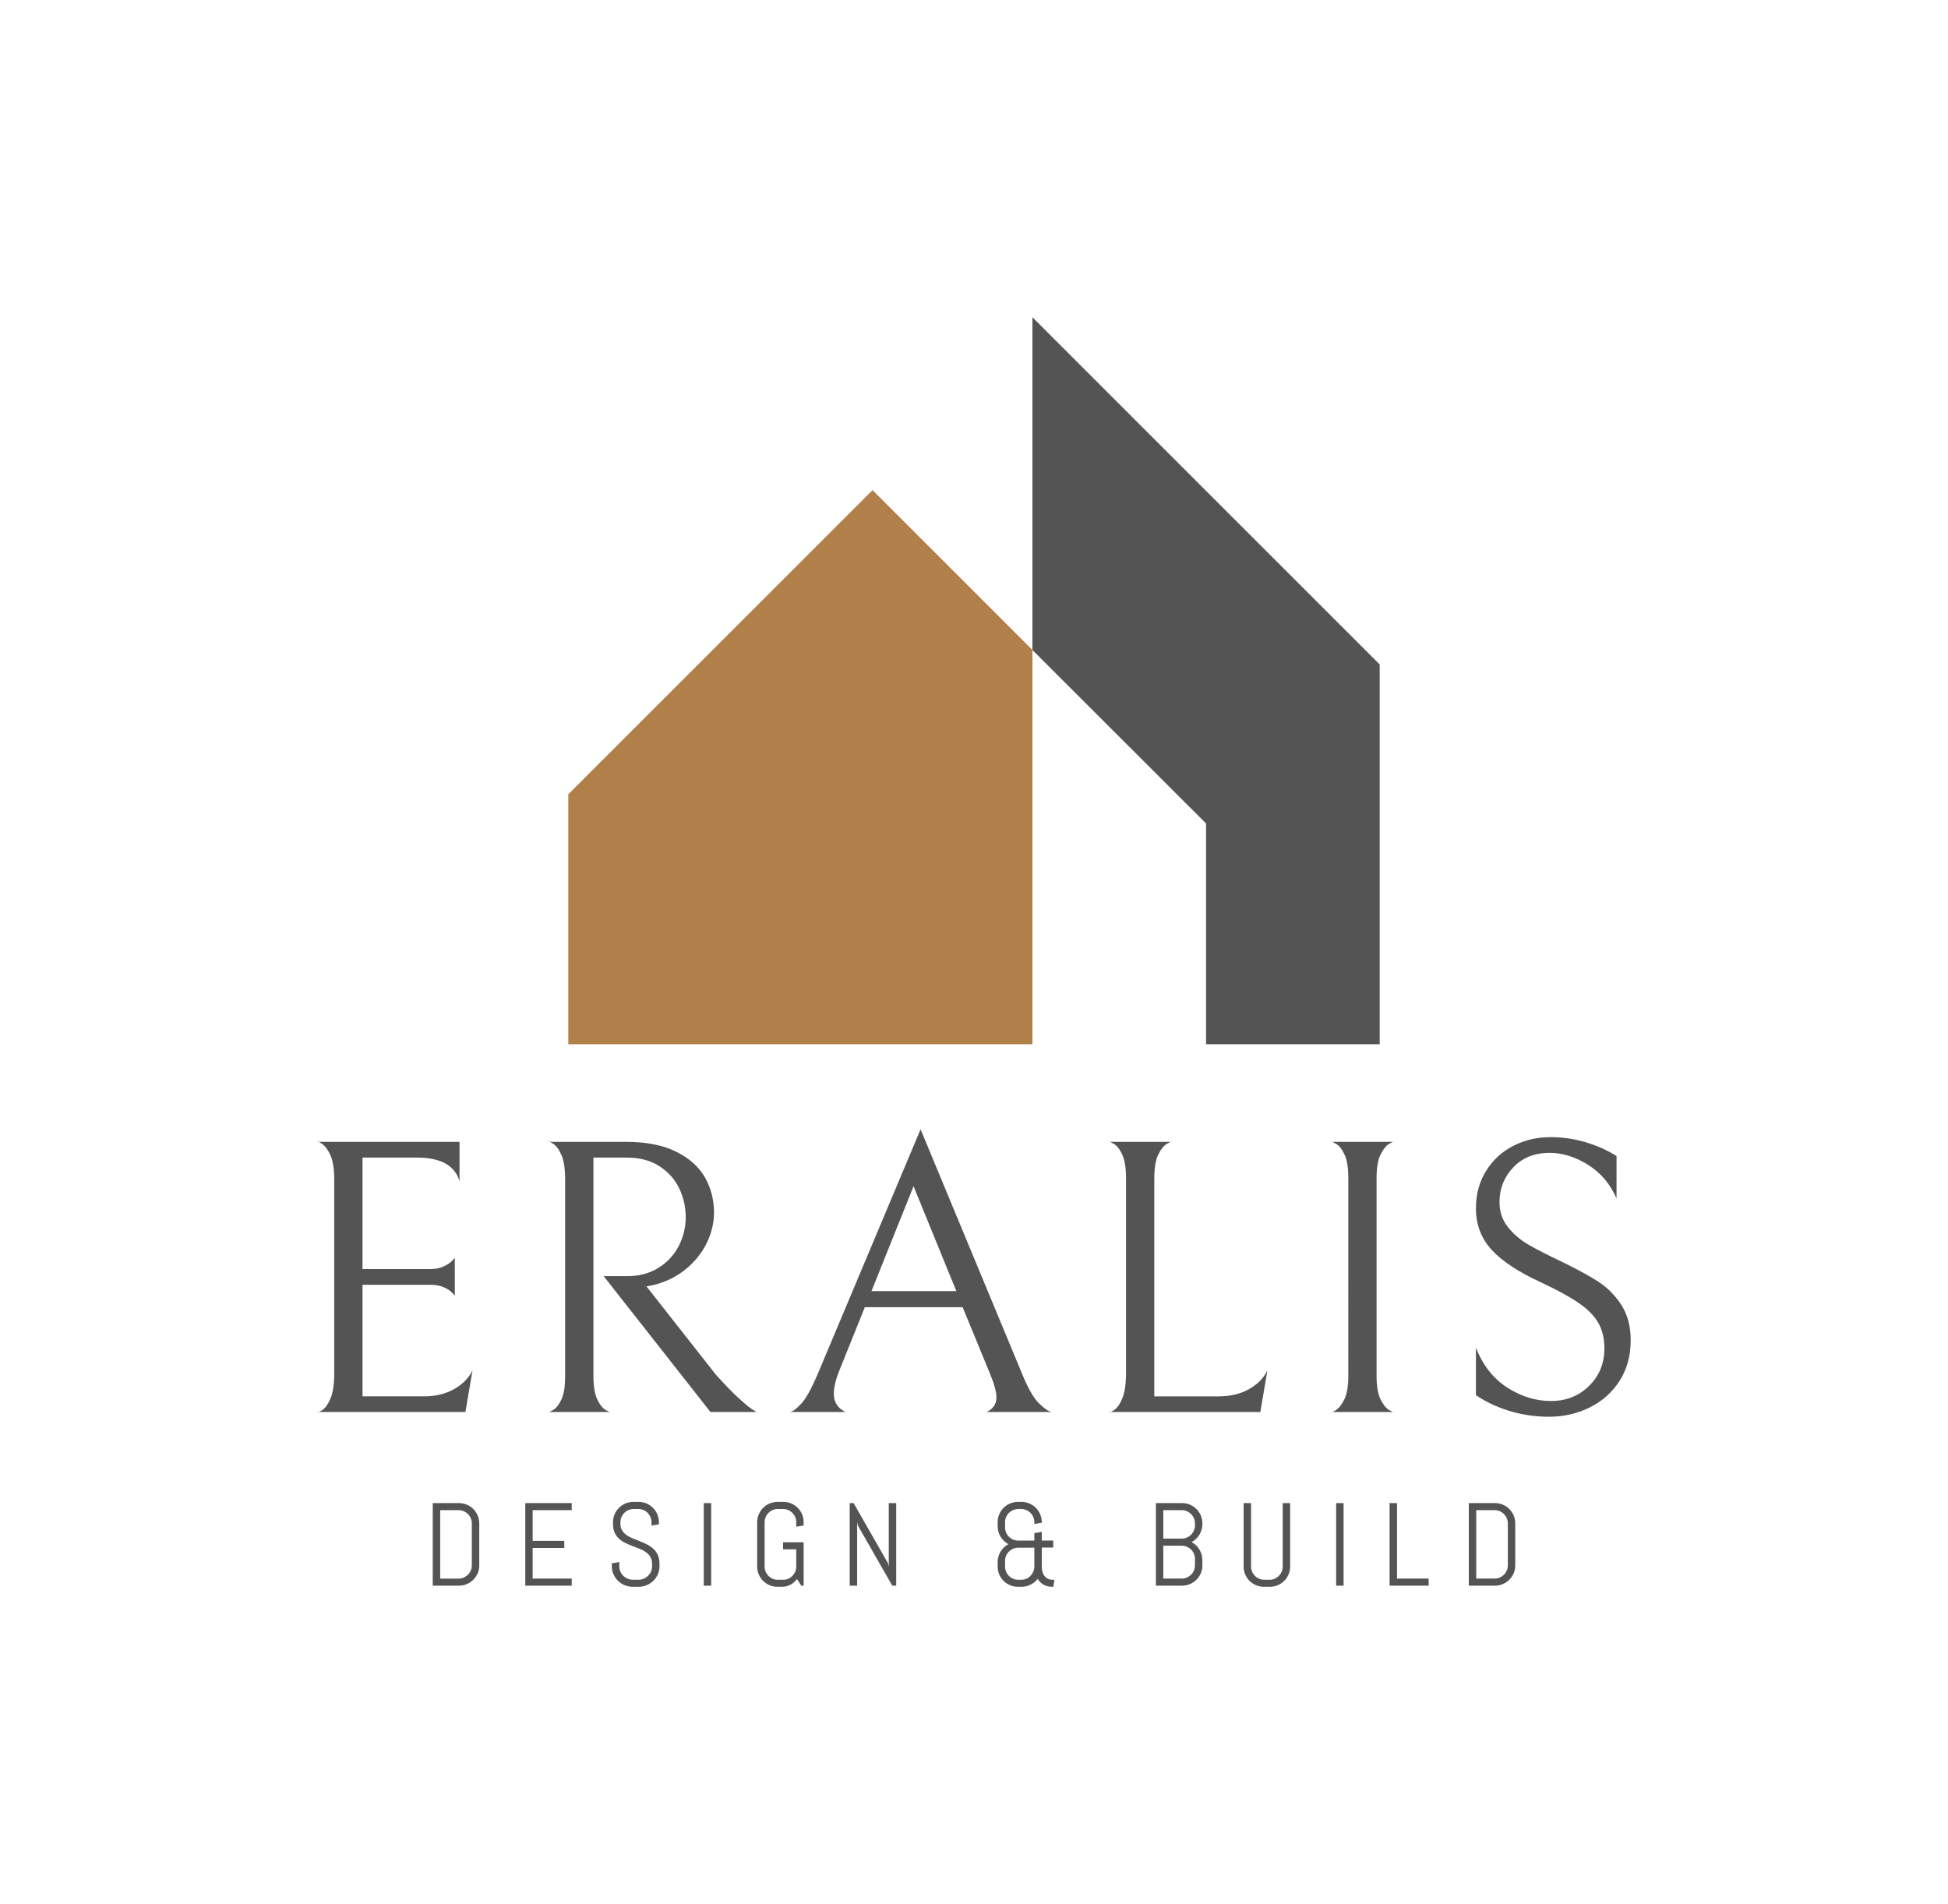
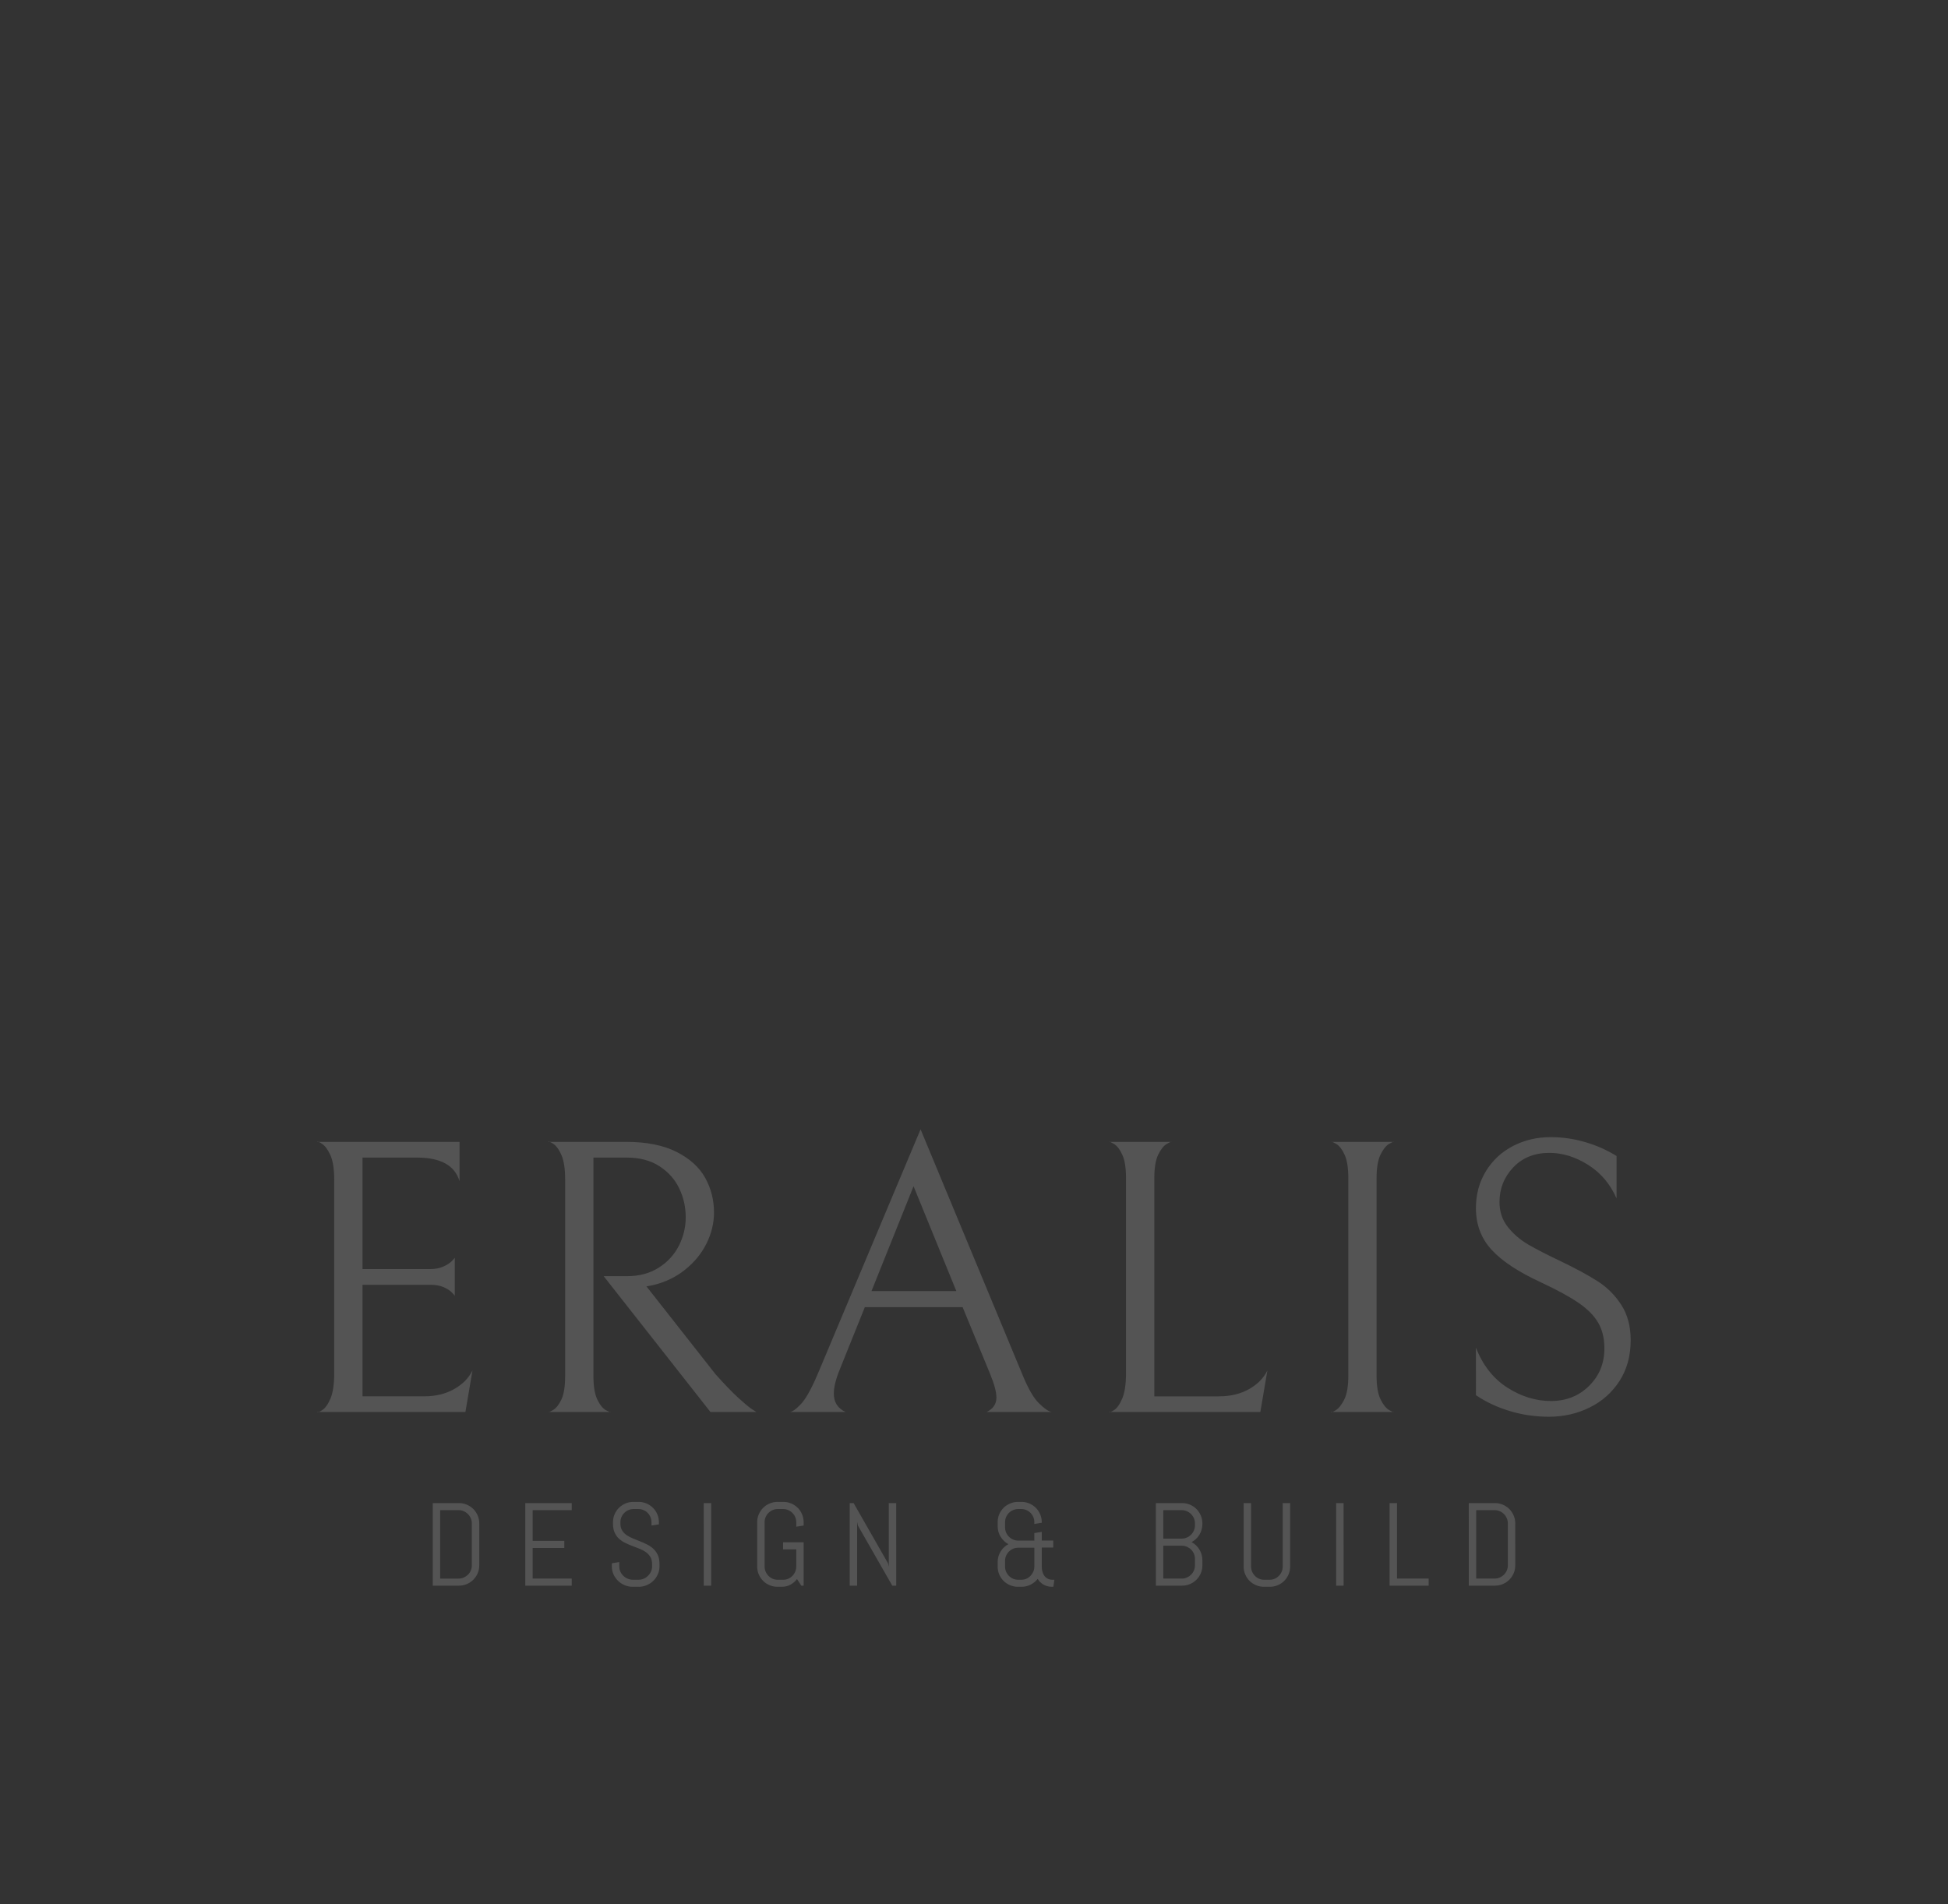
<svg xmlns="http://www.w3.org/2000/svg" data-bbox="72.635 57.095 429.73 420.114" viewBox="72.635 57.095 429.73 420.114" data-type="ugc">
  <rect x="72.635" y="57.095" width="429.73" height="420.114" fill="#333333" stroke="none" />
  <g>
-     <rect fill="rgba(255, 255, 255, 1)" y="57.095" x="72.635" width="100%" height="100%" />
    <svg preserveAspectRatio="xMinYMin" width="178.985" height="160.405" viewBox="2003.6 1055.13 992.8 889.74" y="127.095" x="198.008" overflow="visible">
-       <path class="st0" fill="#545454" d="M2996.4 1480.05v464.82h-212.46v-270.23l-212.46-212.28v-407.23z" />
      <path class="st1" fill="none" d="M2783.94 1674.64v270.23h-212.46v-482.51z" />
-       <path class="st2" fill="#b17f4a" d="M2571.48 1462.36v482.51H2003.6V1638.9l372.21-372.21z" />
-       <path class="st1" fill="none" d="M2783.94 1674.64v270.23h-212.46v-482.51z" />
+       <path class="st1" fill="none" d="M2783.94 1674.64h-212.46v-482.51z" />
    </svg>
    <svg width="238.8" height="18.73" x="168.1" viewBox="2.08 7.01 238.8 18.73" y="388.479" overflow="visible">
      <path d="M12.34 21.02q0 .92-.35 1.74-.35.81-.96 1.42t-1.43.96-1.75.35H2.08V7.27h5.77q.93 0 1.75.35t1.43.96.96 1.43.35 1.74zm-1.64 0v-9.27q0-.61-.23-1.13-.23-.53-.63-.93t-.93-.63q-.52-.23-1.13-.23H3.72v15.1h4.06q.61 0 1.13-.23.53-.23.93-.62.4-.4.63-.93.23-.52.23-1.13m22.04 4.47H22.49V7.27h10.25v1.56h-8.62v6.77h6.98v1.57h-6.98v6.76h8.62zm19.36-4.77v.55q0 .93-.38 1.74-.37.82-1 1.43t-1.46.95q-.83.35-1.76.35h-1.31q-.93 0-1.76-.35-.83-.34-1.46-.95t-1.01-1.43q-.37-.81-.37-1.74v-.72l1.64-.27v.99q0 .61.25 1.14.24.53.66.93t.98.63q.55.22 1.16.22h1.14q.61 0 1.16-.22.55-.23.96-.63.42-.4.67-.93t.25-1.14v-.55q0-.94-.37-1.56t-.98-1.06-1.38-.74q-.77-.31-1.58-.61-.81-.31-1.58-.68-.77-.36-1.38-.92-.61-.55-.98-1.35t-.37-1.97v-.34q0-.93.35-1.74.35-.82.96-1.43t1.43-.96 1.75-.35h1.17q.93 0 1.74.35t1.42.96.96 1.43q.35.81.35 1.74v.47l-1.64.26v-.73q0-.61-.23-1.14t-.62-.92q-.39-.4-.92-.62-.53-.23-1.14-.23h-1.01q-.61 0-1.14.23-.53.22-.93.62-.4.39-.63.92t-.23 1.14v.34q0 .88.37 1.47.37.6.98 1.03.61.42 1.38.73.77.32 1.58.64t1.58.71 1.38.95q.61.57.98 1.38.37.82.37 1.98m11.4 4.77h-1.64V7.27h1.64zm20.4-9.58v9.58h-.52l-.95-1.46q-.6.79-1.45 1.25t-1.89.46h-.95q-.93 0-1.75-.35-.82-.34-1.43-.95T74 23.01q-.35-.81-.35-1.74v-9.78q0-.93.35-1.74.35-.82.96-1.43t1.43-.96 1.75-.35h1.29q.93 0 1.74.35.82.35 1.43.96t.95 1.43q.35.81.35 1.74v.73l-1.63.26v-.99q0-.61-.23-1.14t-.63-.92q-.39-.4-.92-.62-.52-.23-1.13-.23h-1.15q-.61 0-1.14.23-.52.22-.92.62-.4.39-.63.92t-.23 1.14v9.78q0 .61.23 1.14t.63.93.92.63q.53.22 1.14.22h1.15q.61 0 1.13-.22.53-.23.92-.63.4-.4.63-.93t.23-1.14v-3.8h-2.91v-1.56zm20.42 9.58h-.87l-7.59-13.27-.16-.78v14.05h-1.64V7.27h.86l7.59 13.28.17.77V7.27h1.64zm34.66.25h-.23q-1.1 0-1.92-.47t-1.3-1.27q-.64.8-1.57 1.27-.92.47-2 .47h-.78q-.93 0-1.75-.35-.82-.34-1.43-.95t-.96-1.43q-.34-.81-.34-1.74v-.99q0-.65.17-1.24t.49-1.1q.31-.51.75-.92.43-.41.96-.69-.53-.28-.96-.69-.44-.42-.75-.93-.32-.5-.49-1.09-.17-.6-.17-1.24v-.89q0-.93.34-1.74.35-.82.96-1.43t1.43-.96 1.75-.35h.78q.92 0 1.74.35.81.35 1.42.96t.96 1.43q.35.81.35 1.74v.12l-1.64.27v-.39q0-.61-.23-1.14t-.62-.92q-.4-.4-.92-.62-.53-.23-1.14-.23h-.62q-.61 0-1.14.23-.53.22-.93.62-.4.39-.63.92t-.23 1.14v1.14q0 .61.23 1.14t.63.93.93.62q.53.23 1.14.23h3.53v-1.66l1.64-.27v1.91h2.53v1.55h-2.53v4.38q.02.57.18 1.07.15.49.45.87.3.37.74.58.45.21 1.03.21h.38zm-7.1-1.55q.58 0 1.11-.21.52-.22.9-.6.39-.38.63-.89t.27-1.09v-4.28h-3.53q-.61 0-1.14.22-.53.23-.93.63-.4.39-.63.92t-.23 1.14v1.24q0 .61.23 1.14t.63.93.93.63q.53.22 1.14.22zm39.98-3.17q0 .92-.35 1.74-.35.81-.96 1.42t-1.43.96-1.75.35h-5.77V7.27h5.77q.93 0 1.75.35t1.43.96.96 1.43.35 1.74v.18q0 .65-.18 1.24-.17.59-.48 1.1-.32.51-.75.92-.44.41-.97.69.53.28.97.7.43.41.75.92.31.52.48 1.11.18.59.18 1.24zm-1.64 0v-1.44q0-.61-.23-1.14-.23-.52-.63-.92-.4-.39-.93-.62t-1.14-.23h-4.05v7.26h4.05q.61 0 1.14-.23t.93-.62q.4-.4.63-.93.23-.52.23-1.13m0-8.83v-.44q0-.61-.23-1.13-.23-.53-.63-.93t-.93-.63-1.14-.23h-4.05v6.28h4.05q.61 0 1.14-.23t.93-.63.63-.93q.23-.52.23-1.13m21 9.08q0 .93-.35 1.74-.35.82-.96 1.43t-1.43.95q-.81.35-1.74.35h-1.29q-.93 0-1.75-.35-.82-.34-1.43-.95t-.96-1.43q-.35-.81-.35-1.74v-14h1.64v14q0 .61.23 1.14t.63.93.93.63q.52.22 1.13.22h1.15q.61 0 1.13-.22.53-.23.92-.63.4-.4.63-.93t.23-1.14v-14h1.64zm11.79 4.22h-1.64V7.27h1.64zm18.77 0h-8.62V7.27h1.64v16.66h6.98zm19.1-4.47q0 .92-.35 1.74-.35.81-.96 1.42t-1.43.96-1.74.35h-5.77V7.27h5.77q.92 0 1.74.35t1.43.96.96 1.43.35 1.74zm-1.64 0v-9.27q0-.61-.23-1.13-.23-.53-.63-.93t-.92-.63q-.53-.23-1.14-.23h-4.05v15.1h4.05q.61 0 1.14-.23.52-.23.92-.62.4-.4.63-.93.23-.52.23-1.13" fill="#545454" />
    </svg>
    <svg width="289.73" height="63.42" x="142.635" viewBox="7.36 12.91 289.73 63.42" y="306.268" overflow="visible">
      <path d="M40.03 75.29H7.36q0 .26 1.04-.39t1.87-2.6q.82-1.95.82-5.67V24.09q0-3.56-.82-5.42-.83-1.86-1.87-2.55-1.04-.7-1.04-.44h31.37v8.67q-1.56-5.2-9.36-5.2H17.33v24.6h14.9q1.73 0 2.95-.56 1.21-.56 1.82-1.17.6-.61.69-.78v8.41q-.09-.18-.69-.78-.61-.61-1.78-1.13t-2.9-.52H17.33v24.61h13.51q3.9 0 6.72-1.61 2.81-1.6 4.03-4.11zm35.69-29.98q3.99 0 6.94-1.86 2.94-1.86 4.46-4.85 1.51-2.99 1.51-6.28 0-3.38-1.43-6.37t-4.37-4.9q-2.95-1.9-7.19-1.9h-7.37v48.17q0 3.47.87 5.24.87 1.78 1.91 2.34t1.04.39H58.31q0 .17 1.04-.43 1.04-.61 1.86-2.34t.82-5.2V24q0-3.55-.82-5.42-.82-1.86-1.86-2.51t-1.04-.39h17.15q6.76 0 11.14 2.21 4.37 2.21 6.32 5.72t1.95 7.67q0 3.46-1.64 6.8-1.65 3.33-4.73 5.8-3.07 2.47-7.14 3.43l-1.39.26 15.25 19.4q3.03 3.38 5.02 5.2 2 1.82 2.91 2.43.91.6 1.08.69H94.09L70.53 45.31zm74 6.85h-21.58l-5.54 13.77q-1.3 3.21-1.3 5.29 0 2.86 2.6 4.07h-12.39q.86 0 2.51-1.73t3.81-6.85l22.61-53.8 22.44 54.06q1.91 4.68 3.69 6.41 1.77 1.74 2.81 1.91H155q2.17-1.04 2.17-3.2 0-1.82-1.39-5.2zm-20.11-3.55h18.72l-9.44-23.14zm56.15-24.87q0-3.47-.83-5.24-.82-1.78-1.86-2.38-1.04-.61-1.04-.44h13.78q0-.17-1.04.44-1.04.6-1.91 2.38-.86 1.77-.86 5.24v48.09h14.21q3.89 0 6.71-1.61 2.82-1.6 4.03-4.11l-1.56 9.18h-33.36q0 .26 1.04-.39t1.86-2.6q.83-1.95.83-5.67zm45.22 51.55q0 .26 1.04-.39t1.91-2.42q.87-1.78.87-5.25V23.74q0-3.47-.83-5.24-.82-1.78-1.86-2.38-1.04-.61-1.04-.44h13.78q0-.17-1.04.44-1.04.6-1.91 2.38-.87 1.77-.87 5.24v43.49q0 3.47.87 5.25.87 1.77 1.91 2.38 1.04.6 1.04.43zm48.09 1.04q-4.51 0-8.66-1.26-4.16-1.25-7.46-3.5V61.08q2.26 5.81 6.89 8.8 4.64 2.98 9.66 2.98 5.03 0 8.41-3.33 3.38-3.34 3.38-8.27 0-3.3-1.35-5.64-1.34-2.34-4.29-4.37-2.94-2.04-8.31-4.55-7.54-3.47-10.96-7.24-3.43-3.76-3.43-9.14 0-4.59 2.21-8.18 2.21-3.6 5.98-5.55t8.28-1.95q3.9 0 7.62 1.09 3.73 1.08 6.93 3.07v9.36q-2.08-4.77-6.28-7.41t-8.53-2.64q-4.94 0-7.97 3.2-3.04 3.21-3.04 7.63 0 3.2 1.82 5.5t4.46 3.86q2.65 1.55 7.41 3.81 4.85 2.34 7.97 4.33t5.2 5.2q2.08 3.2 2.08 7.8 0 5.19-2.47 9.01-2.47 3.81-6.58 5.84-4.12 2.04-8.97 2.04" fill="#545454" />
    </svg>
  </g>
</svg>